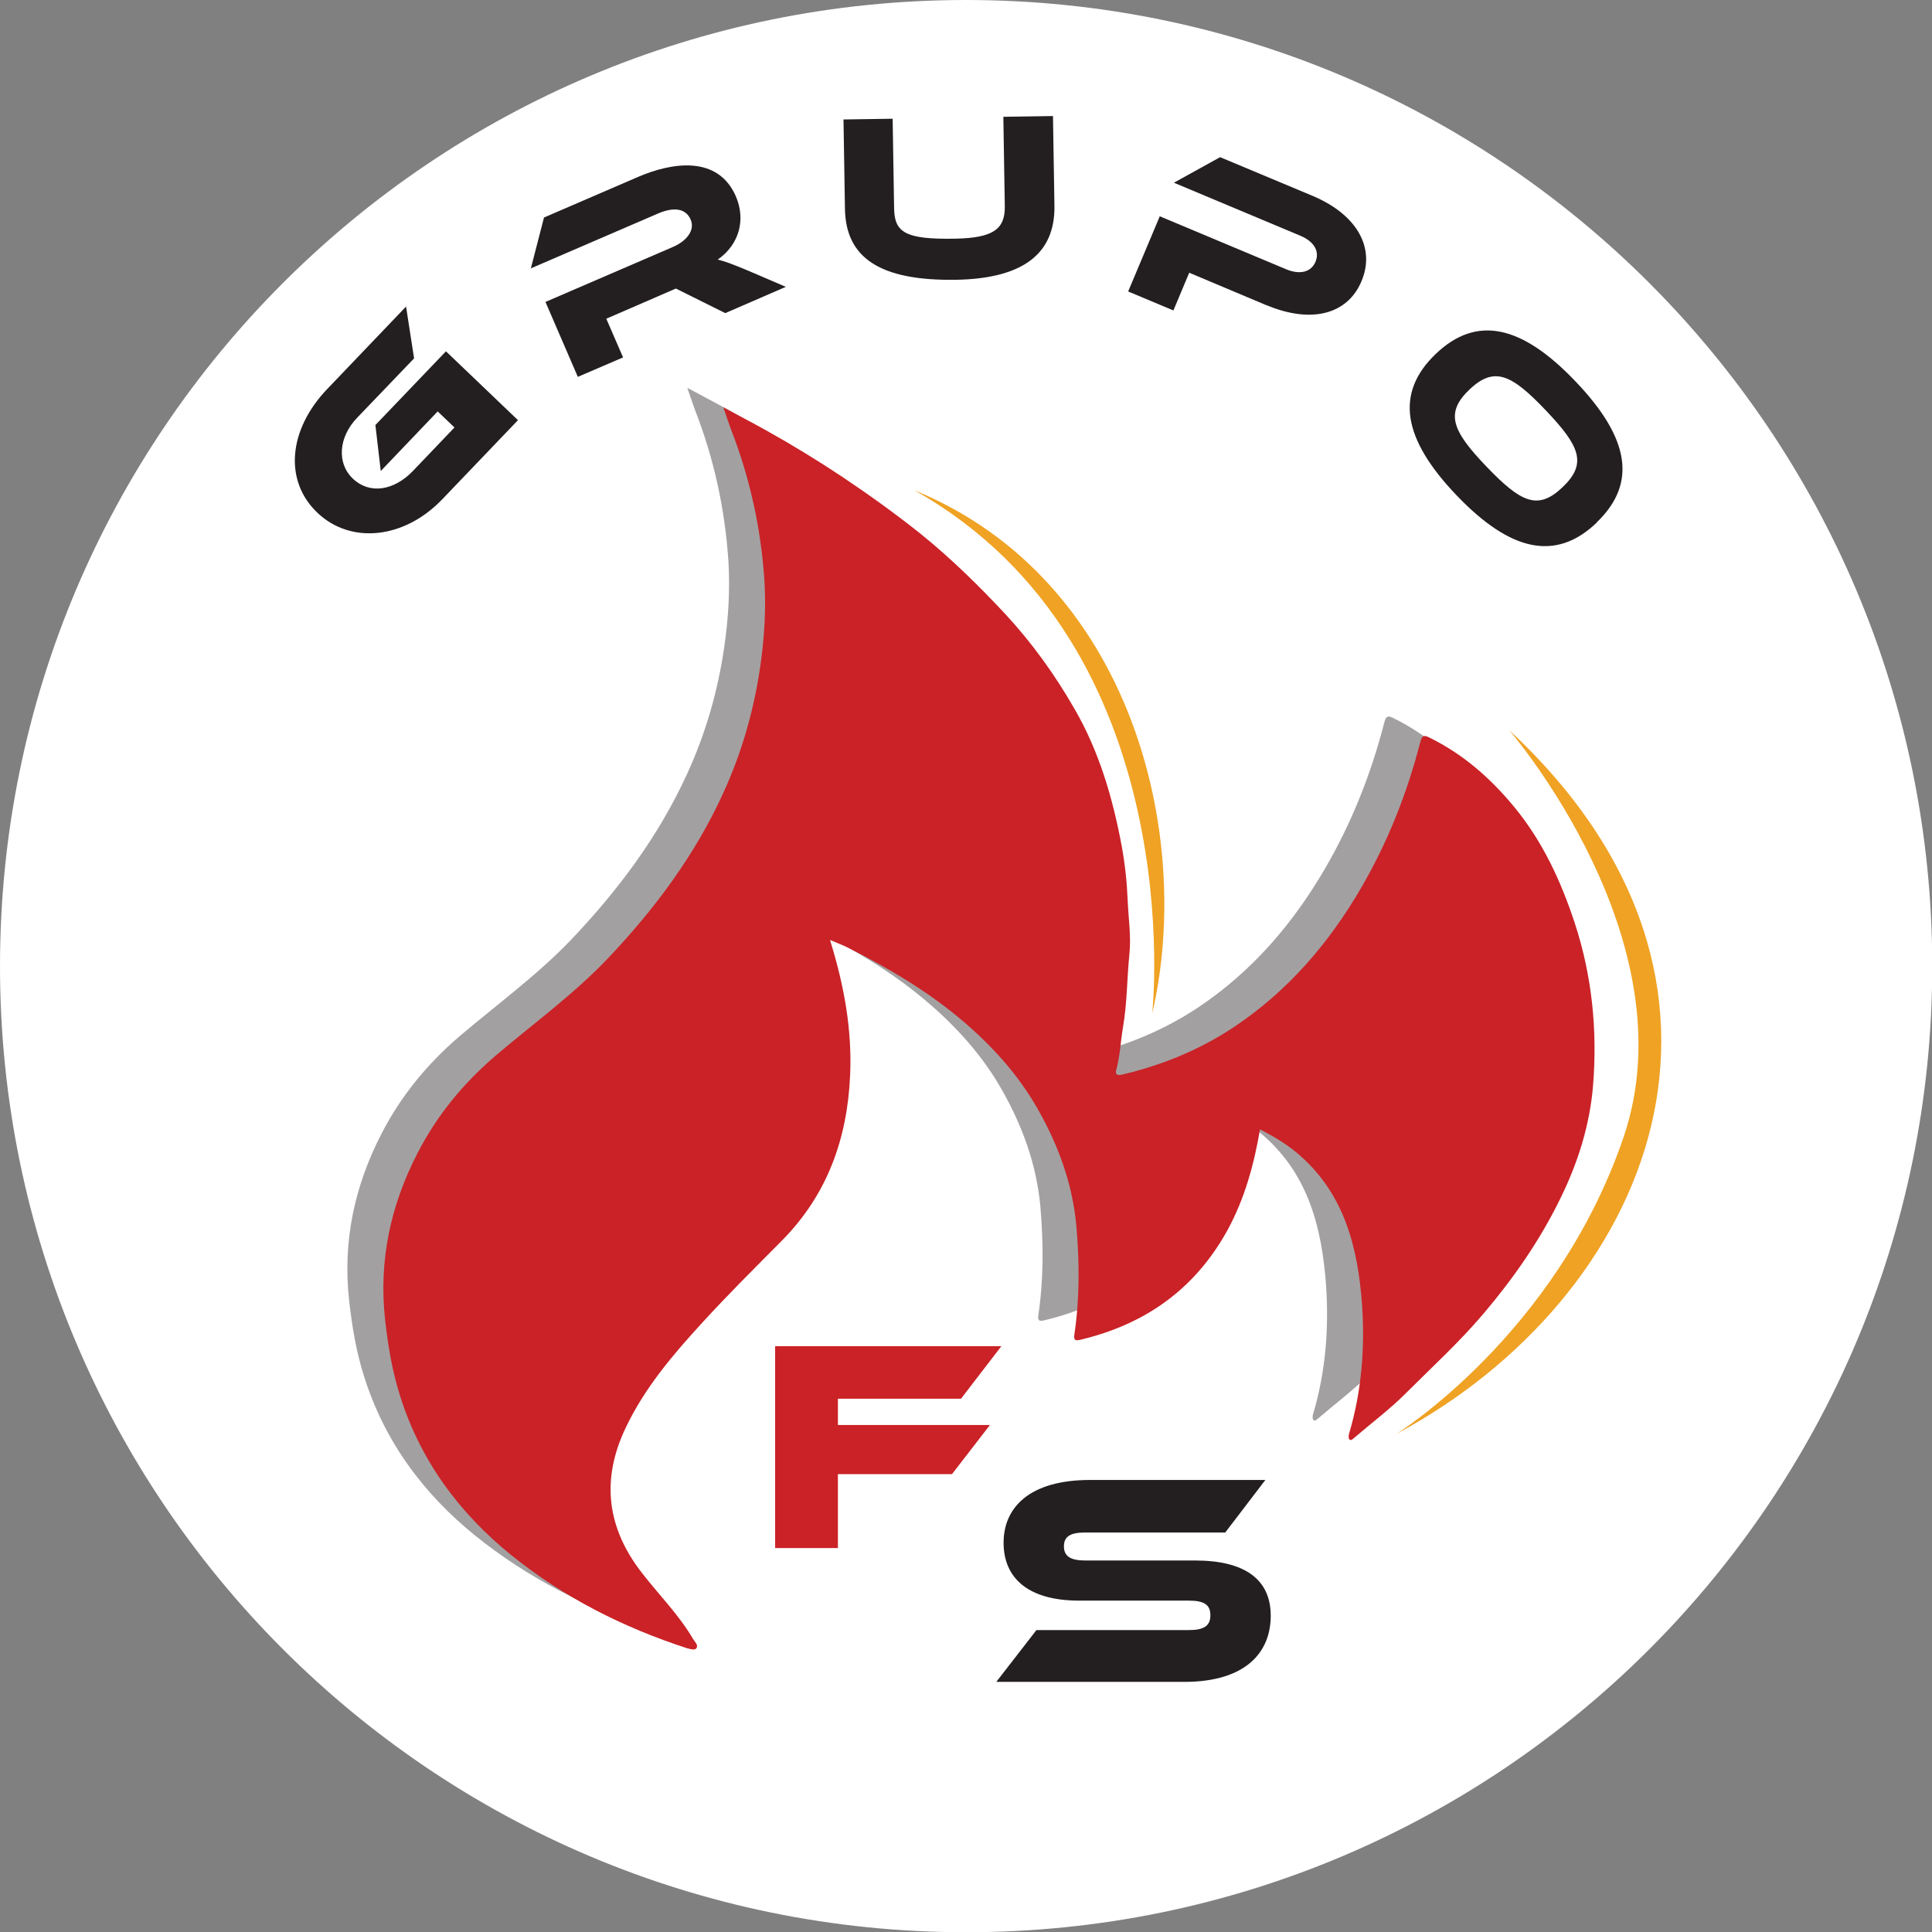
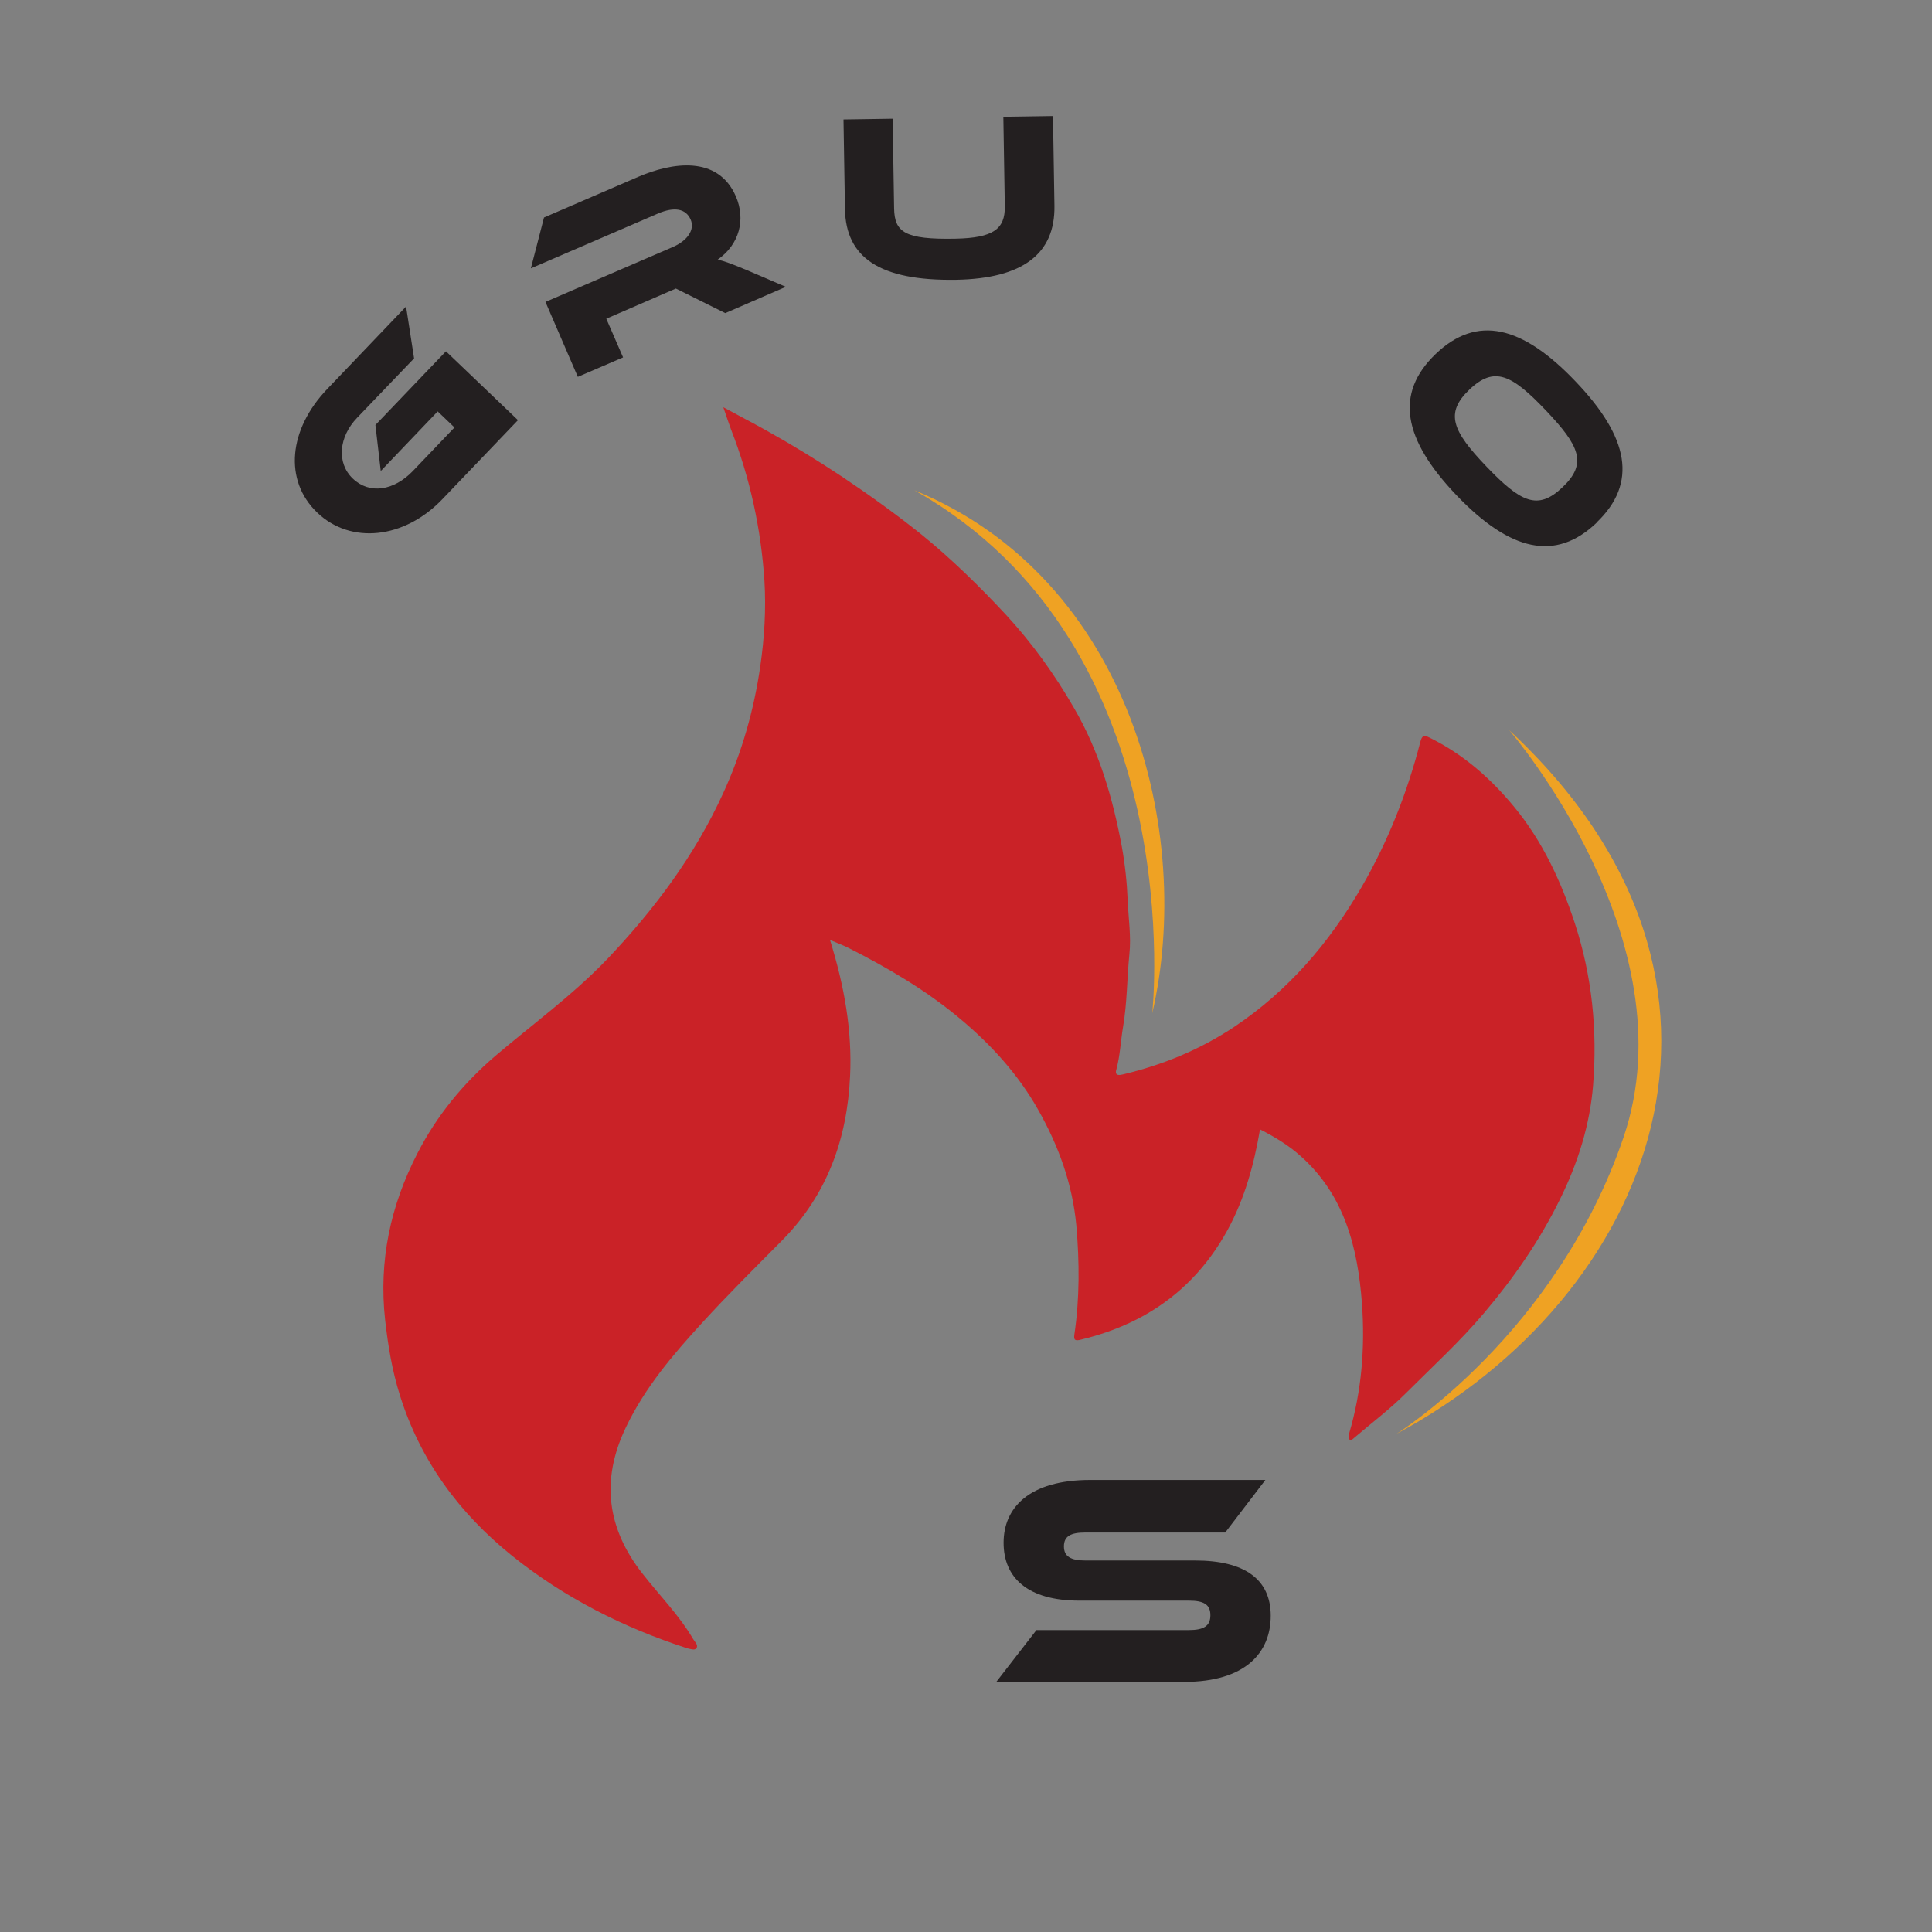
<svg xmlns="http://www.w3.org/2000/svg" data-bbox="0 0 794.2 794.2" viewBox="0 0 794.1 794.1" data-type="color">
  <rect x="0" y="0" width="794.1" height="794.1" fill="#808080" stroke="none" />
  <g>
-     <path fill="#ffffff" d="M794.2 397.1c0 219.312-177.788 397.1-397.1 397.1S0 616.412 0 397.1 177.788 0 397.1 0s397.1 177.788 397.1 397.1" data-color="1" />
-     <path d="M326.4 378.5c5.9 19 9.1 37.2 8.2 55.9-1.2 25.6-9.3 48.5-27.8 67.3-11.1 11.2-22.3 22.3-32.9 33.9-12.1 13.2-23.7 26.8-31.5 43.2-10.3 21.5-7.7 41.4 6.8 59.9 7 9 15.1 17.1 20.9 27 .7 1.2 2.3 2.5 1.3 3.8-.7.9-2.3.3-3.7 0-26.2-8.5-50.6-20.8-72.1-38.1-21.6-17.4-37.6-39-46-65.8-3.2-10.1-4.9-20.4-6.1-31-2.7-24.4 2.2-47.1 13.3-68.6 7.9-15.4 18.7-28.6 32-40 15.4-13.1 31.8-25 45.9-39.7 19.4-20.4 36.1-42.7 47.8-68.4 7.6-16.6 12.6-34 15.2-52.1 1.7-11.7 2.4-23.4 1.7-35.1-1.4-21.3-5.9-42.1-13.7-62.1-1-2.7-1.9-5.4-3.2-9.2 6.4 3.5 12.1 6.4 17.6 9.5 10.6 5.9 20.9 12.2 31 18.9 11.2 7.5 22.1 15.3 32.6 23.7 12.5 10.1 24 21.4 34.9 33.1 10.8 11.7 20.1 24.6 28.1 38.5 10.3 17.7 15.9 37 19.6 56.9 1.3 7.2 2.1 14.6 2.4 22s1.5 14.9.7 22.3c-1 9.9-.9 19.9-2.6 29.8-1 5.9-1.2 11.9-2.8 17.7-.7 2.6 1.6 2.1 2.8 1.8 16.4-3.9 31.7-10.2 45.8-19.6 22.1-14.8 38.9-34.4 52.2-57.3 10.9-18.8 18.8-38.8 24.2-59.8.7-2.7 1.6-2.8 3.6-1.8 13.9 6.8 25.2 16.7 35 28.6 11.7 14.2 19.2 30.5 24.9 47.8 7.1 21.7 9.3 44 7.5 66.5-1.3 16.3-6.2 31.9-13.5 46.7-8.4 17.2-19.2 32.7-31.5 47.2-9.9 11.7-21.2 22-32 32.8-6.6 6.6-14.1 12.2-21.2 18.3-.7.6-1.4 1.3-2 .6-.4-.5-.3-1.6-.1-2.3 5.2-17.5 6.6-35.5 5.3-53.5-1.7-22.8-7.1-44.6-25.3-60.7-4.9-4.4-10.4-7.7-16.6-10.9-2.5 14.6-6.3 28.4-13.3 41.3-8.2 14.9-19.3 26.7-34.2 35.1-8.2 4.6-16.9 7.8-26 10-2.3.6-3.2.4-2.8-2.1 2.2-14.9 2.1-29.8.8-44.8-1.6-17.1-7.3-32.7-15.6-47.4-8.2-14.6-19.3-26.8-32.2-37.6-14-11.7-29.5-20.8-45.7-29-2.1-1.1-4.4-1.9-7.6-3.3Z" fill="#a3a0a1" data-color="2" />
    <path d="M341.2 386.5c5.9 19 9.1 37.2 8.2 55.9-1.2 25.6-9.3 48.5-27.8 67.3-11.1 11.2-22.3 22.3-32.9 33.9-12.1 13.2-23.7 26.8-31.5 43.2-10.3 21.5-7.7 41.4 6.8 59.9 7 9 15.1 17.1 20.9 27 .7 1.2 2.3 2.5 1.3 3.8-.7.9-2.3.3-3.7 0-26.2-8.5-50.6-20.8-72.1-38.1-21.6-17.4-37.6-39-46-65.8-3.2-10.1-4.9-20.4-6.1-31-2.7-24.4 2.2-47.1 13.3-68.6 7.9-15.4 18.7-28.6 32-40 15.4-13.1 31.8-25 45.9-39.7 19.4-20.4 36.1-42.7 47.8-68.4 7.6-16.6 12.6-34 15.2-52.1 1.7-11.7 2.4-23.4 1.7-35.1-1.4-21.3-5.9-42.1-13.7-62.1-1-2.7-1.9-5.4-3.2-9.2 6.4 3.5 12.1 6.4 17.6 9.5 10.6 5.9 20.9 12.2 31 18.9 11.2 7.5 22.1 15.3 32.6 23.7 12.5 10.1 24 21.4 34.9 33.1 10.8 11.7 20.1 24.6 28.1 38.5 10.3 17.7 15.9 37 19.6 56.9 1.3 7.2 2.1 14.6 2.4 22s1.5 14.9.7 22.3c-1 9.9-.9 19.9-2.6 29.8-1 5.9-1.2 11.9-2.8 17.7-.7 2.6 1.6 2.1 2.8 1.8 16.4-3.9 31.7-10.2 45.8-19.6 22.1-14.8 38.9-34.4 52.2-57.3 10.9-18.8 18.8-38.8 24.2-59.8.7-2.7 1.6-2.8 3.6-1.8 13.9 6.8 25.2 16.7 35 28.6 11.7 14.2 19.2 30.5 24.9 47.8 7.1 21.7 9.3 44 7.5 66.5-1.3 16.3-6.2 31.9-13.5 46.7-8.4 17.2-19.2 32.7-31.5 47.2-9.9 11.7-21.2 22-32 32.8-6.6 6.6-14.1 12.2-21.2 18.3-.7.6-1.4 1.3-2 .6-.4-.5-.3-1.6-.1-2.3 5.2-17.5 6.6-35.5 5.3-53.5-1.7-22.8-7.1-44.6-25.3-60.7-4.9-4.4-10.4-7.7-16.6-10.9-2.5 14.6-6.3 28.4-13.3 41.3-8.2 14.9-19.3 26.7-34.2 35.1-8.2 4.6-16.9 7.8-26 10-2.3.6-3.2.4-2.8-2.1 2.2-14.9 2.1-29.8.8-44.8-1.6-17.1-7.3-32.7-15.6-47.4-8.2-14.6-19.3-26.8-32.2-37.6-14-11.7-29.5-20.8-45.7-29-2.1-1.1-4.4-1.9-7.6-3.3Z" fill="#ca2227" data-color="3" />
    <path d="M473.6 416.5s16.5-150.8-97.8-215C465 238 490.7 343 473.6 416.5" fill="#efa223" data-color="4" />
    <path d="M620.3 300.1s74.7 86.2 47 167.4-93.4 121.9-93.4 121.9c104.8-56.1 159-184.7 46.4-289.3" fill="#efa223" data-color="4" />
    <path d="m154.3 174.7 29-30.3 29.6 28.3-31.1 32.5c-15.7 16.4-37.7 18.6-51.4 5.5-13.9-13.3-11.7-34.3 4.1-50.8l32.4-33.9 3.3 21.3-23.4 24.4c-7.6 7.9-8.5 18.6-1.8 25 6.9 6.6 16.9 5 24.7-3.1l17.1-17.9-6.9-6.6-23.4 24.5z" fill="#231f20" data-color="5" />
    <path d="m323 117.9-24.9 10.8-20.3-10.1-28.6 12.4 6.9 15.9-18.6 8-13.3-30.8 52.4-22.6c5.8-2.5 9.1-7 7.3-11.2-2-4.7-6.9-5.3-13.3-2.6l-52.4 22.6 5.4-20.9 38.7-16.7c13.7-5.9 32.8-9.1 40.2 8.1 4 9.4 1.5 19.6-7.5 25.9 2.7.6 5.9 1.8 11.9 4.3z" fill="#231f20" data-color="5" />
    <path d="M433.4 84.6c.3 19.8-13.1 29.9-40.4 30.4-31.6.5-45.3-9.2-45.7-29l-.6-36.9 20.2-.3.6 36.9c.2 9.7 4.3 12.8 25.2 12.4 15.6-.3 20.4-4 20.3-13.2l-.6-36.9 20.4-.3z" fill="#231f20" data-color="5" />
-     <path d="m520.4 125.4-31.6-13.3-6.5 15.5-18.6-7.8 13-30.9 52 21.8c5.8 2.4 10.3 1 12-3.1 1.8-4.2-.5-8.3-6.2-10.7l-52-21.8 19-10.5 38 15.9c18.7 7.9 25.8 21.7 20.1 35.1-5.6 13.4-20.3 17.7-39.1 9.8Z" fill="#231f20" data-color="5" />
    <path d="M656.3 214.8c-16.9 16.2-35.6 11.8-57.6-11.2-22.1-23.1-25.5-41.9-8.6-58.1s35.5-11.8 57.5 11.3c22 23 25.6 41.8 8.6 58Zm-14-14.6c10.2-9.7 7-16.9-7-31.6s-21.1-18.2-31.3-8.5-7.1 17 7 31.7 21.1 18.2 31.3 8.4" fill="#231f20" data-color="5" />
-     <path d="M411.6 553.3 395 574.9h-50.6v10.8h62.5l-15.6 20.2h-46.9v30.4h-25.8v-83z" fill="#ca2227" data-color="3" />
    <path d="M491.2 641.4c20.2 0 31.1 7.6 31.1 22.7s-10.3 27.2-35.6 27.2h-77.2L426 670h62.7c6.1 0 8.8-1.7 8.8-6.1s-2.7-6-8.8-6h-45.1c-21.3 0-31.1-9.5-31.1-23.8s10.4-25.8 35.6-25.8h72l-16.5 21.6h-57.5c-6 0-8.8 1.5-8.8 5.7s2.9 5.8 8.8 5.8z" fill="#231f20" data-color="5" />
  </g>
</svg>